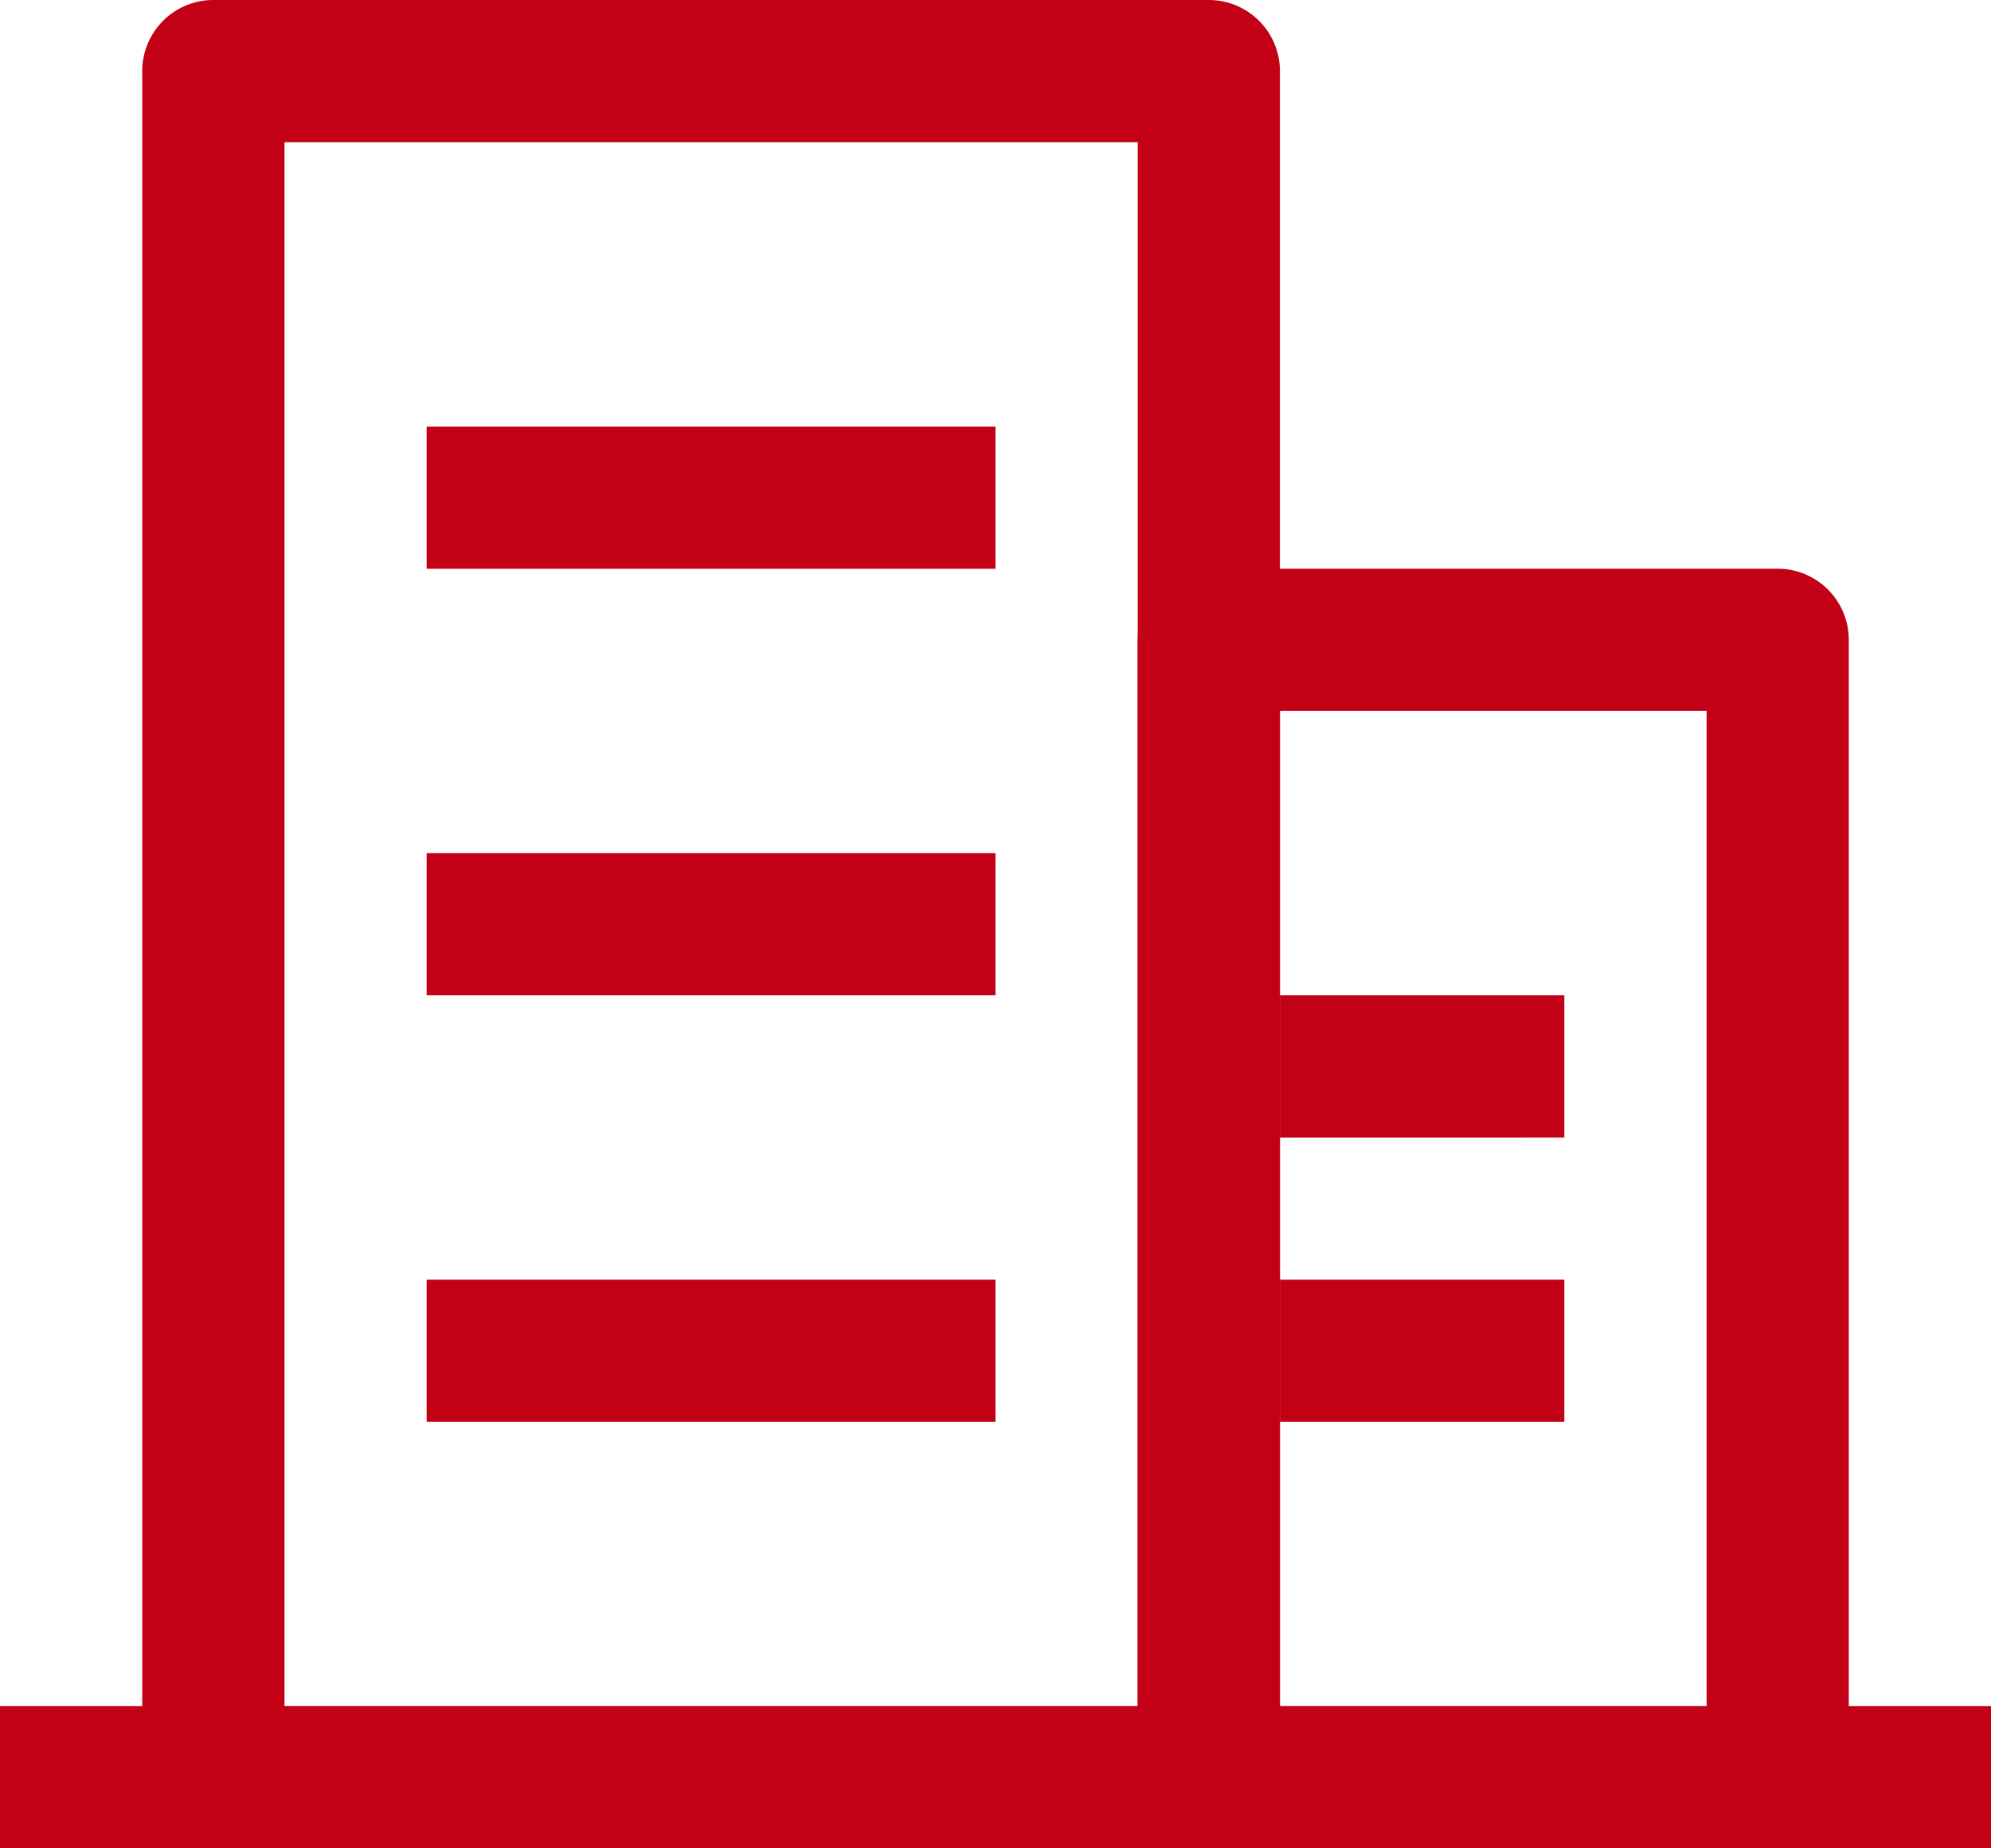
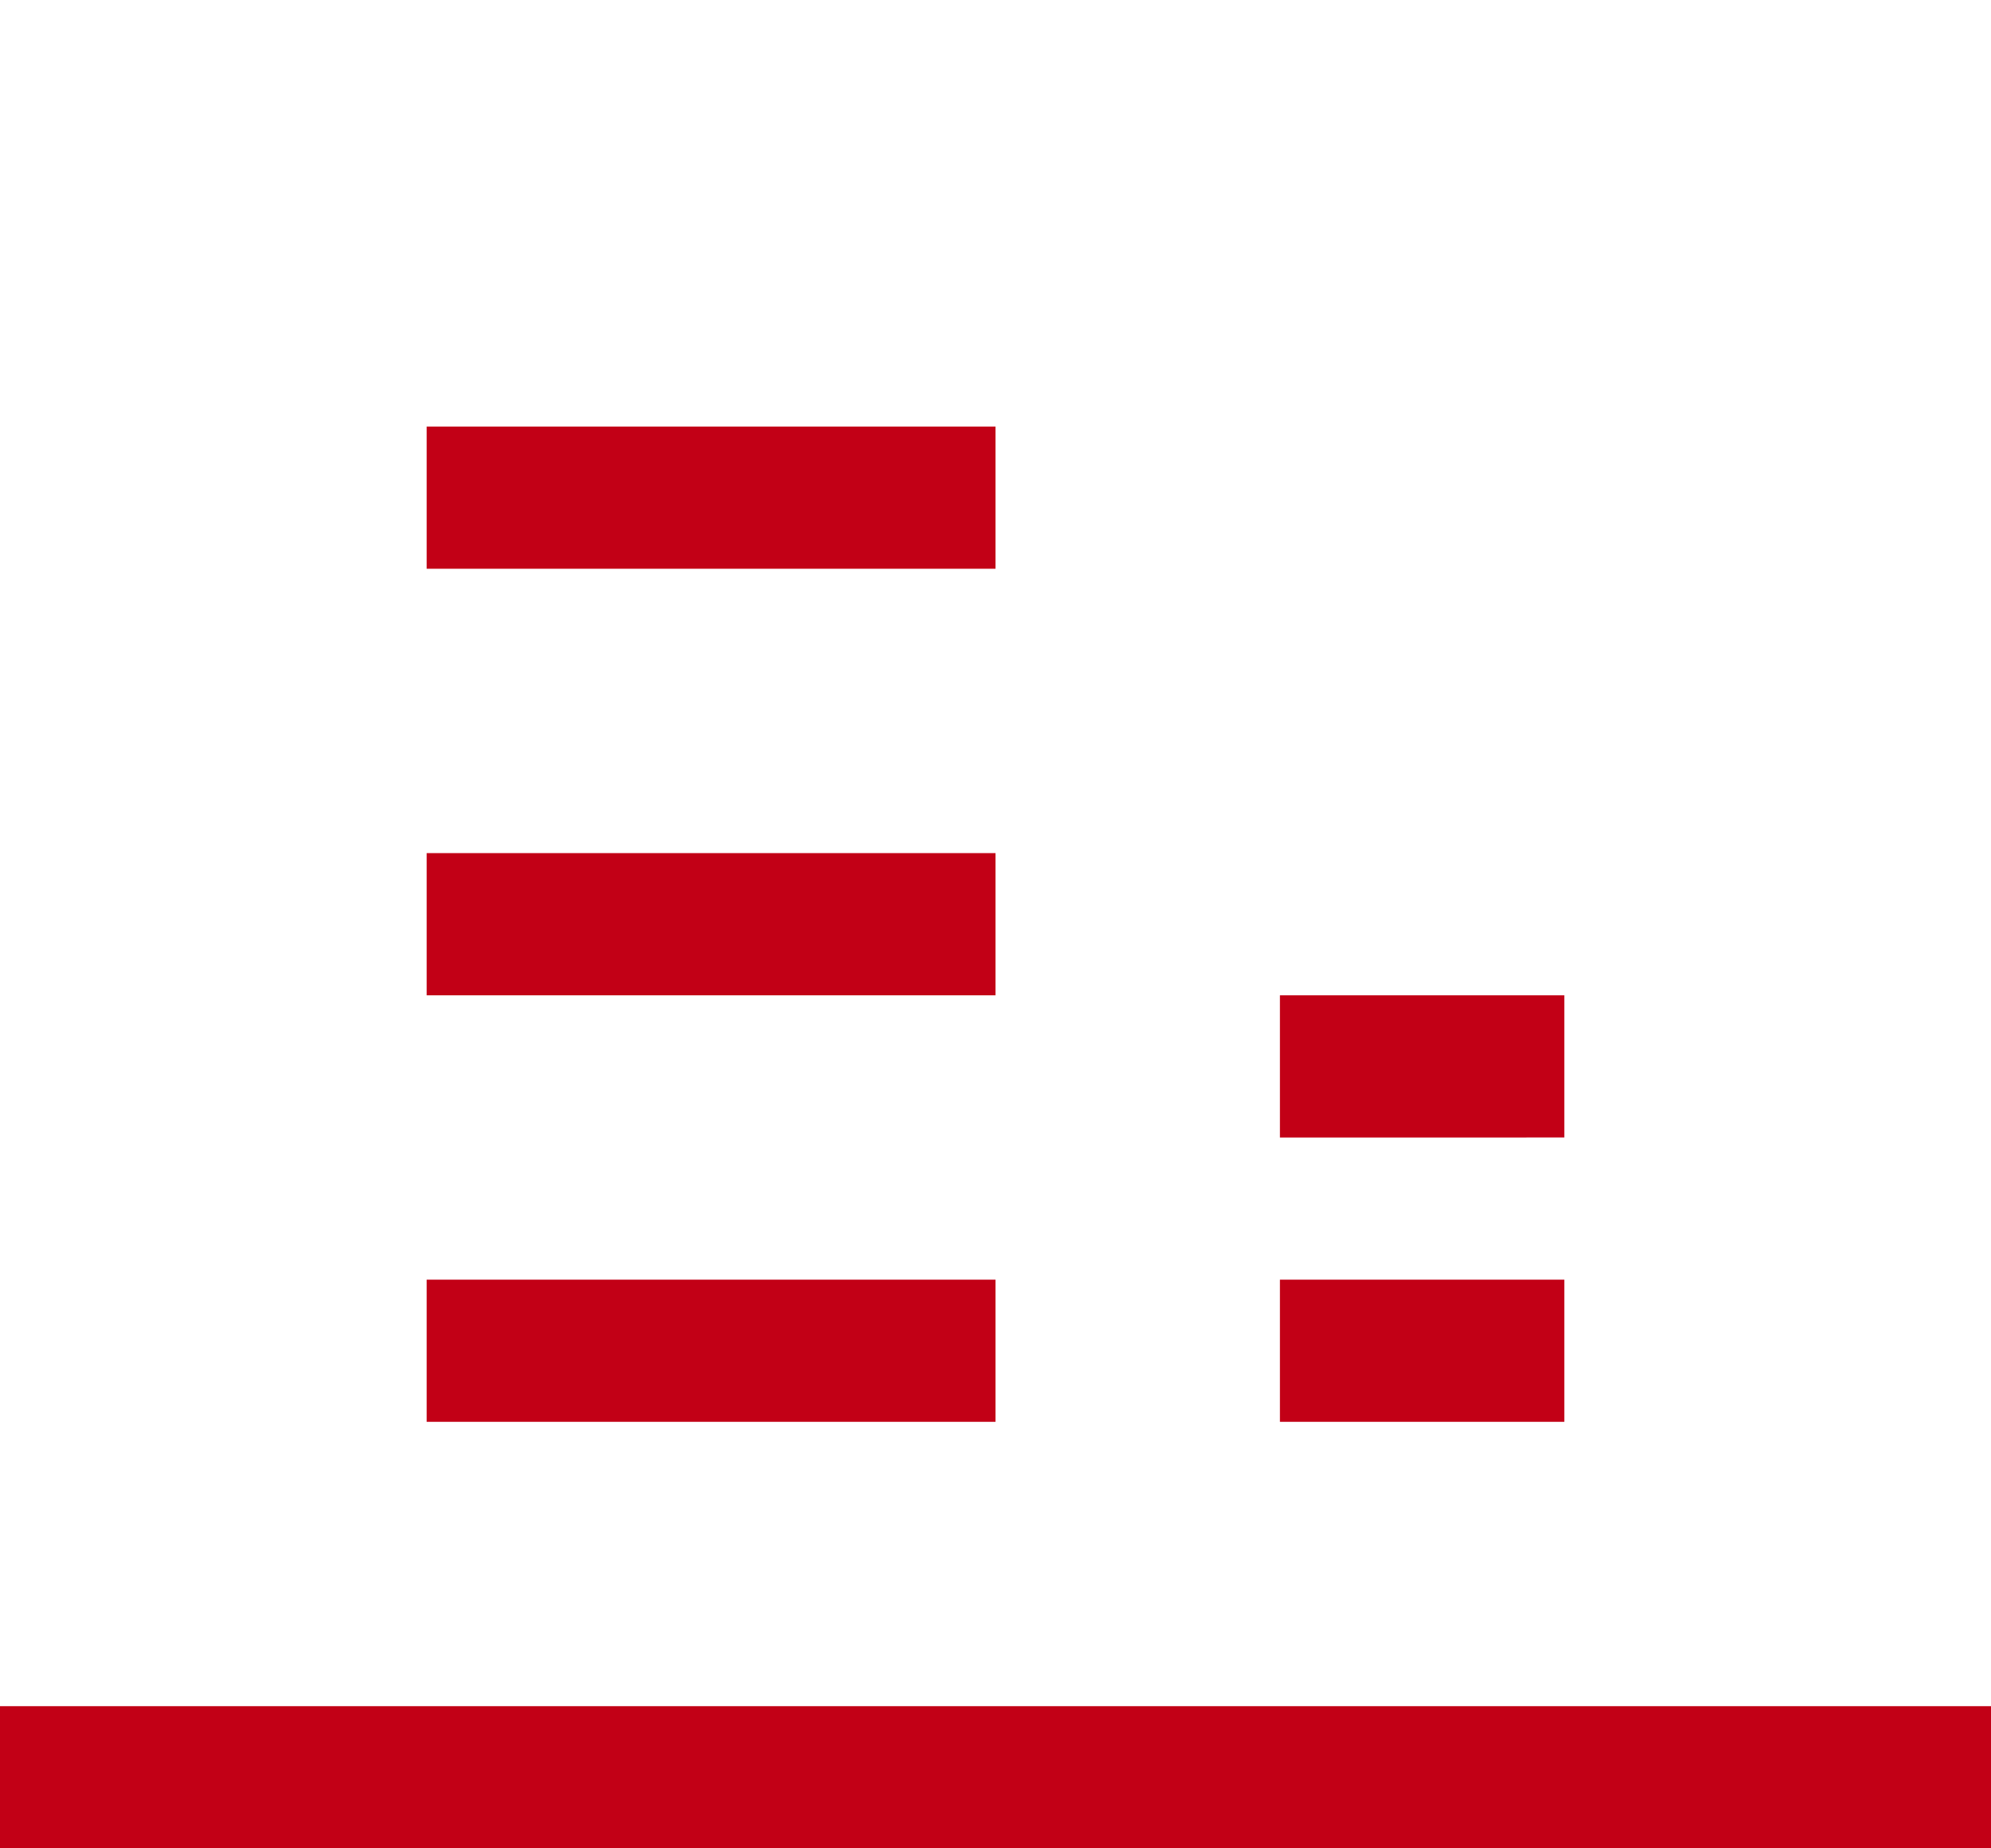
<svg xmlns="http://www.w3.org/2000/svg" width="55" height="51.071" viewBox="0 0 55 51.071">
  <g id="office-building-svgrepo-com" transform="translate(-64 -64)">
-     <path id="Pfad_97" data-name="Pfad 97" d="M131.929,67.929v43.214H155.5V67.929ZM129.964,64h27.5a1.964,1.964,0,0,1,1.964,1.964v47.143a1.964,1.964,0,0,1-1.964,1.964h-27.5A1.964,1.964,0,0,1,128,113.107V65.964A1.964,1.964,0,0,1,129.964,64Z" transform="translate(-60.071)" fill="#c20016" />
    <path id="Pfad_98" data-name="Pfad 98" d="M75.786,256H91.5v3.929H75.786Zm0,11.786H91.5v3.929H75.786Zm0,11.786H91.5V283.5H75.786Zm23.571-7.857h7.857v3.929H99.357Zm0,7.857h7.857V283.5H99.357ZM64,291.357h55v3.929H64Z" transform="translate(0 -180.214)" fill="#c20016" />
-     <path id="Pfad_99" data-name="Pfad 99" d="M579.929,323.929v27.5h11.786v-27.5ZM577.964,320h15.714a1.964,1.964,0,0,1,1.964,1.964v31.429a1.964,1.964,0,0,1-1.964,1.964H577.964A1.964,1.964,0,0,1,576,353.393V321.964A1.964,1.964,0,0,1,577.964,320Z" transform="translate(-480.571 -240.286)" fill="#c20016" />
  </g>
</svg>